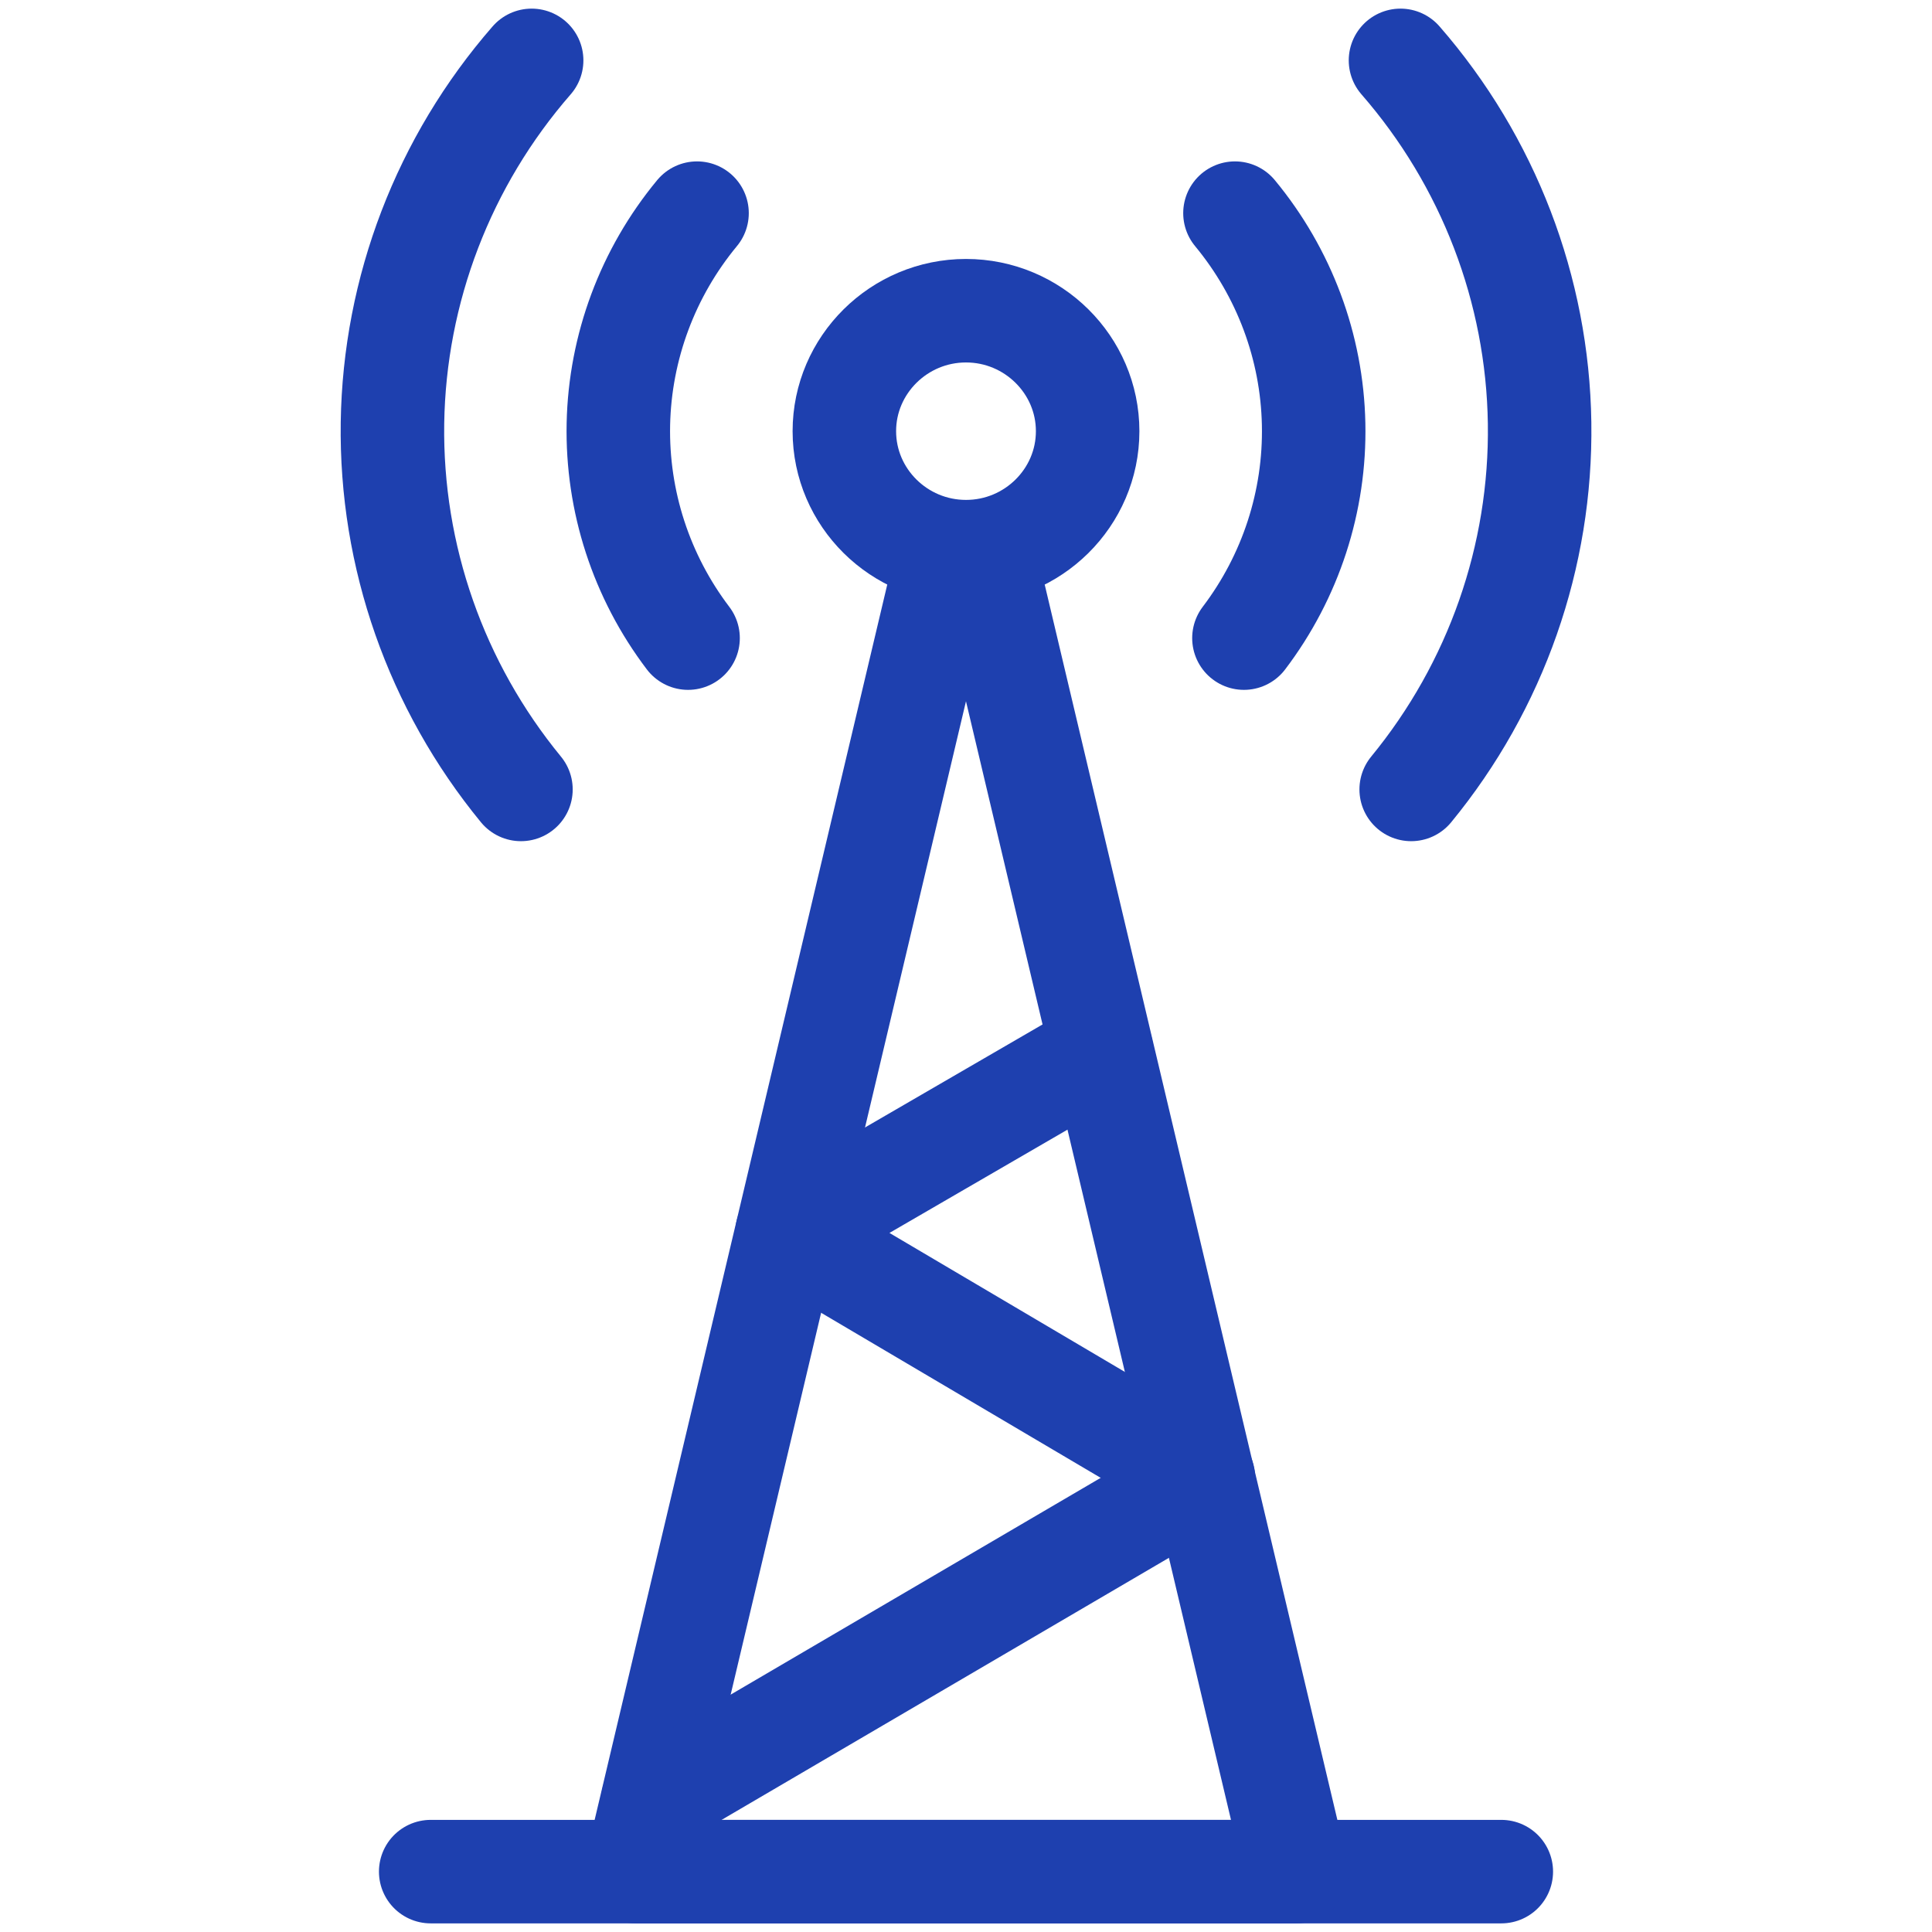
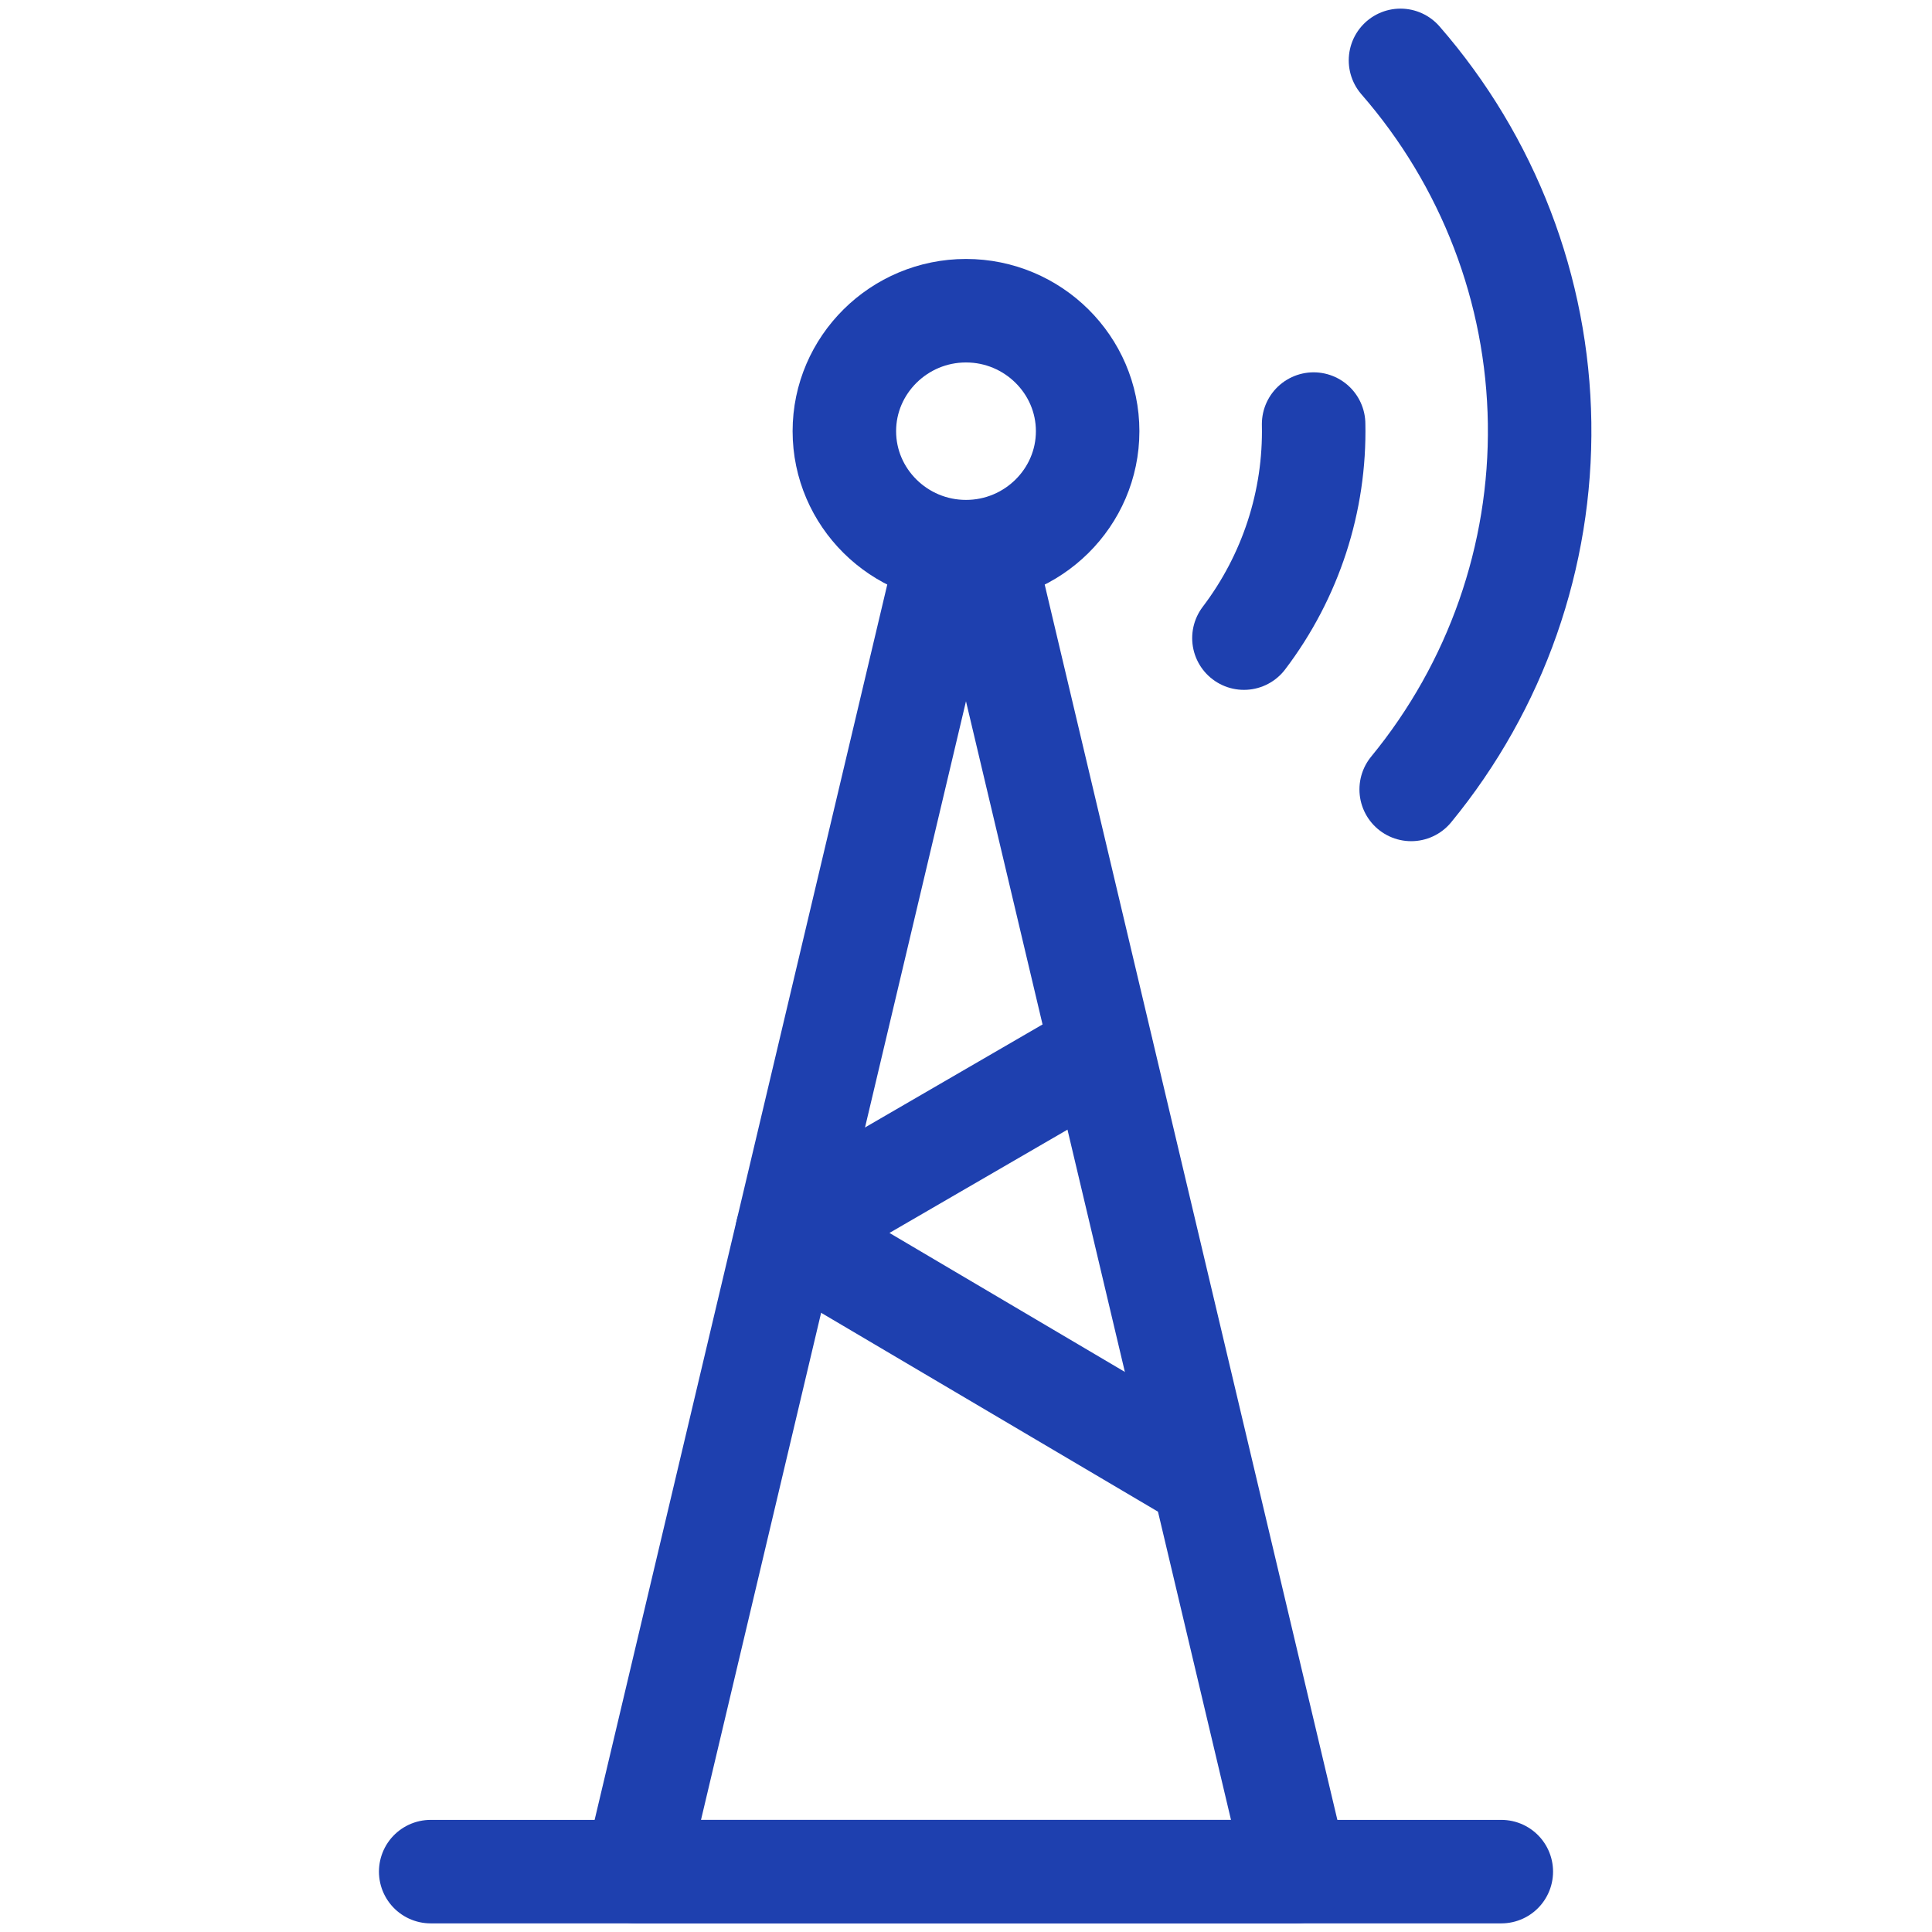
<svg xmlns="http://www.w3.org/2000/svg" width="28" height="28" viewBox="0 0 28 28" fill="none">
  <path d="M6.242 27.125H21.758" stroke="#1E40AF" stroke-width="1.5" stroke-miterlimit="22.926" stroke-linecap="round" stroke-linejoin="round" />
  <path d="M14 7.995L14.276 8.076L18.789 27.125H9.211L13.74 8.006L14 7.995ZM14 7.995C14.971 7.995 15.763 7.211 15.763 6.249C15.763 5.288 14.971 4.503 14 4.503C13.029 4.503 12.237 5.288 12.237 6.249C12.237 7.211 13.029 7.995 14 7.995Z" stroke="#1E40AF" stroke-width="1.5" stroke-miterlimit="22.926" stroke-linecap="round" stroke-linejoin="round" />
-   <path d="M9.972 9.248C9.294 8.355 8.939 7.263 8.962 6.146C8.986 5.03 9.387 3.953 10.102 3.089" stroke="#1E40AF" stroke-width="1.5" stroke-miterlimit="22.926" stroke-linecap="round" stroke-linejoin="round" />
-   <path d="M7.55 11.441C6.319 9.942 5.66 8.062 5.688 6.13C5.717 4.198 6.43 2.338 7.705 0.875" stroke="#1E40AF" stroke-width="1.5" stroke-miterlimit="22.926" stroke-linecap="round" stroke-linejoin="round" />
-   <path d="M18.028 9.248C18.706 8.355 19.062 7.263 19.038 6.146C19.015 5.03 18.613 3.953 17.898 3.089" stroke="#1E40AF" stroke-width="1.5" stroke-miterlimit="22.926" stroke-linecap="round" stroke-linejoin="round" />
+   <path d="M18.028 9.248C18.706 8.355 19.062 7.263 19.038 6.146" stroke="#1E40AF" stroke-width="1.5" stroke-miterlimit="22.926" stroke-linecap="round" stroke-linejoin="round" />
  <path d="M20.452 11.441C21.683 9.942 22.341 8.062 22.313 6.13C22.285 4.198 21.571 2.338 20.297 0.875" stroke="#1E40AF" stroke-width="1.5" stroke-miterlimit="22.926" stroke-linecap="round" stroke-linejoin="round" />
-   <path d="M9.461 26.09L17.441 21.415" stroke="#1E40AF" stroke-width="1.5" stroke-miterlimit="22.926" stroke-linecap="round" stroke-linejoin="round" />
  <path d="M17.407 21.406L11.406 17.863L15.963 15.219" stroke="#1E40AF" stroke-width="1.5" stroke-miterlimit="22.926" stroke-linecap="round" stroke-linejoin="round" />
</svg>